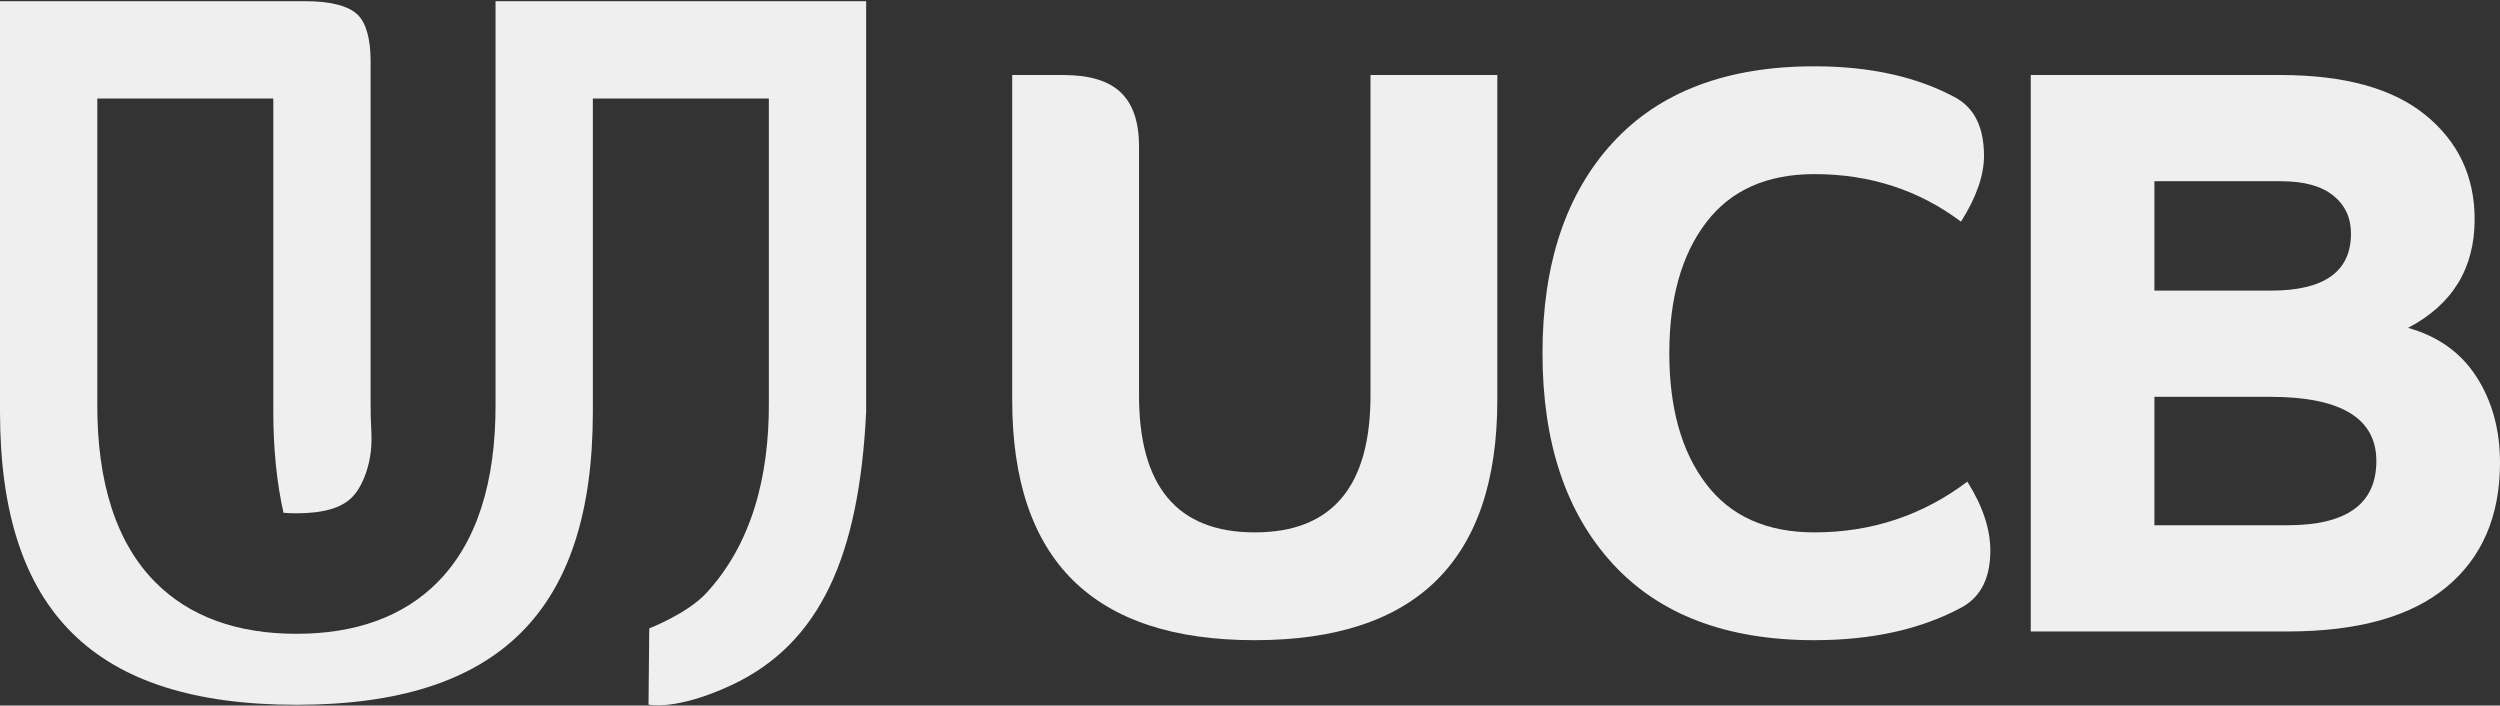
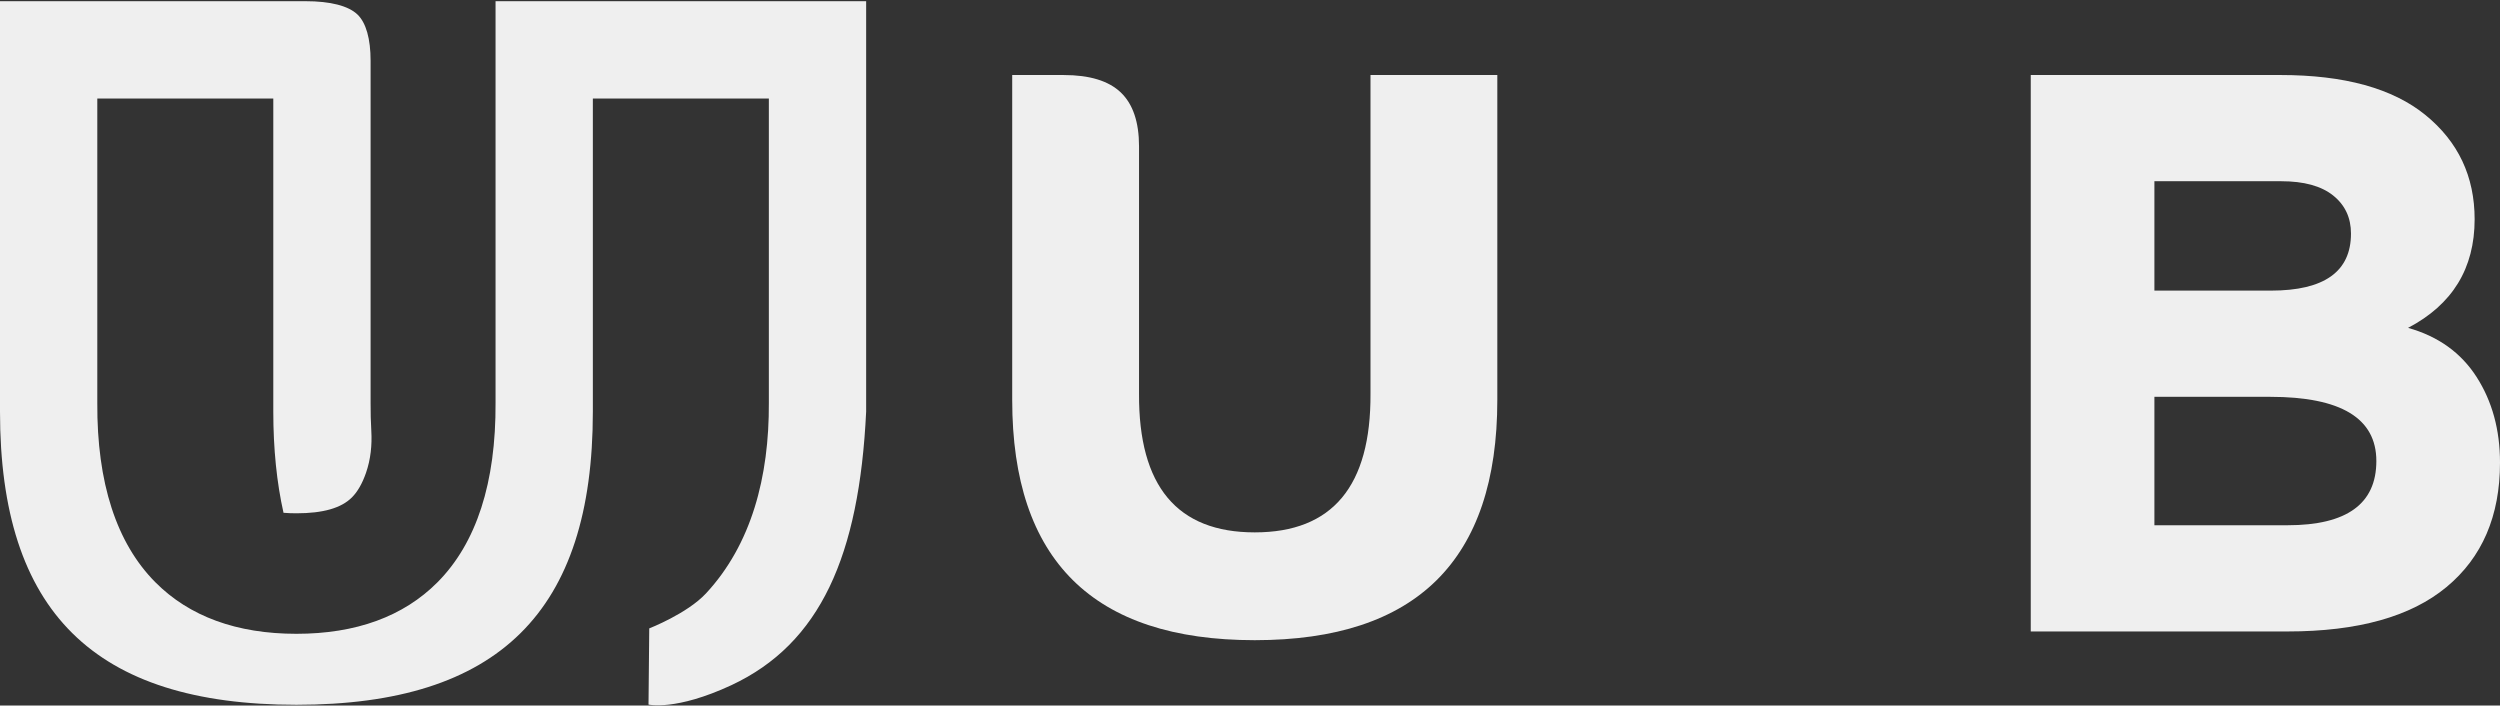
<svg xmlns="http://www.w3.org/2000/svg" width="163" height="46" viewBox="0 0 163 46" fill="none">
  <rect x="0" y="0" width="163" height="46" fill="#333333" stroke="none" />
  <g id="Group 1">
    <g id="g148">
      <g id="Clip path group">
        <g id="g150">
          <g id="g156">
            <path id="path158" d="M81.811 41.74C71.268 41.74 65.996 36.52 65.996 26.081V4.892H69.356C71.043 4.892 72.284 5.271 73.077 6.029C73.869 6.787 74.265 7.959 74.265 9.543V25.667C74.231 31.697 76.746 34.711 81.811 34.711C86.875 34.711 89.39 31.697 89.356 25.667V4.892H97.625V26.081C97.625 36.52 92.354 41.74 81.811 41.74Z" fill="#EFEFEF" />
          </g>
          <g id="g160">
-             <path id="path162" d="M118.297 34.711C122.018 34.711 125.343 33.609 128.271 31.404C129.27 32.989 129.77 34.488 129.77 35.9C129.77 37.657 129.167 38.88 127.961 39.569C125.308 41.016 122.087 41.74 118.297 41.74C112.577 41.74 108.193 40.078 105.144 36.753C102.095 33.428 100.571 28.855 100.571 23.031C100.571 17.209 102.095 12.636 105.144 9.31C108.193 5.986 112.577 4.323 118.297 4.323C121.949 4.323 125.032 5.013 127.548 6.39C128.753 7.08 129.357 8.337 129.357 10.163C129.357 11.438 128.857 12.868 127.858 14.453C125.101 12.385 121.915 11.352 118.297 11.352C115.196 11.352 112.845 12.403 111.243 14.504C109.64 16.606 108.839 19.449 108.839 23.031C108.839 26.615 109.64 29.458 111.243 31.559C112.845 33.661 115.196 34.711 118.297 34.711Z" fill="#EFEFEF" />
-           </g>
+             </g>
          <g id="g164">
            <path id="path166" d="M154.938 30.059C154.938 27.269 152.629 25.873 148.013 25.873H140.467V34.246H149.15C153.008 34.246 154.938 32.85 154.938 30.059ZM153.284 15.227C153.284 14.193 152.896 13.367 152.121 12.746C151.346 12.126 150.217 11.816 148.736 11.816H140.467V18.948H148.064C151.544 18.948 153.284 17.708 153.284 15.227ZM132.405 41.171V4.891H148.685C152.853 4.891 156.005 5.761 158.142 7.501C160.278 9.241 161.346 11.506 161.346 14.297C161.346 17.501 159.899 19.861 157.005 21.377C158.969 21.928 160.459 22.997 161.475 24.581C162.491 26.166 163 28.027 163 30.163C163 33.643 161.837 36.347 159.511 38.276C157.186 40.206 153.731 41.171 149.15 41.171H132.405Z" fill="#EFEFEF" />
          </g>
        </g>
      </g>
    </g>
    <g id="g168">
      <g id="g170">
        <g id="g176">
          <g id="g178">
            <path id="path194" d="M32.31 0.078V26.254C32.34 31.468 31.065 35.409 28.522 37.967C26.306 40.195 23.212 41.324 19.327 41.324C15.441 41.324 12.347 40.194 10.132 37.966C7.589 35.408 6.314 31.469 6.344 26.268V6.423H17.819V26.84C17.819 29.253 18.043 31.465 18.485 33.434C18.753 33.456 19.035 33.467 19.327 33.467C21.069 33.467 22.254 33.126 22.95 32.426C23.317 32.057 23.625 31.516 23.864 30.828C24.168 29.95 24.263 29.016 24.209 28.088C24.175 27.495 24.16 26.885 24.163 26.268V3.965C24.163 2.527 23.866 1.482 23.307 0.946C22.712 0.378 21.541 0.078 19.919 0.078H0V26.84C0 39.879 6.141 45.952 19.327 45.952C32.513 45.952 38.654 39.879 38.654 26.84V6.423H50.129V26.254C50.156 31.1 48.99 35.504 46.031 38.689C44.804 40.009 42.331 40.971 42.331 40.971L42.283 45.938C42.283 45.938 44.051 46.365 47.69 44.672C53.475 41.966 56.022 36.249 56.473 26.84V0.078H32.31Z" fill="#EFEFEF" />
          </g>
        </g>
      </g>
    </g>
  </g>
</svg>